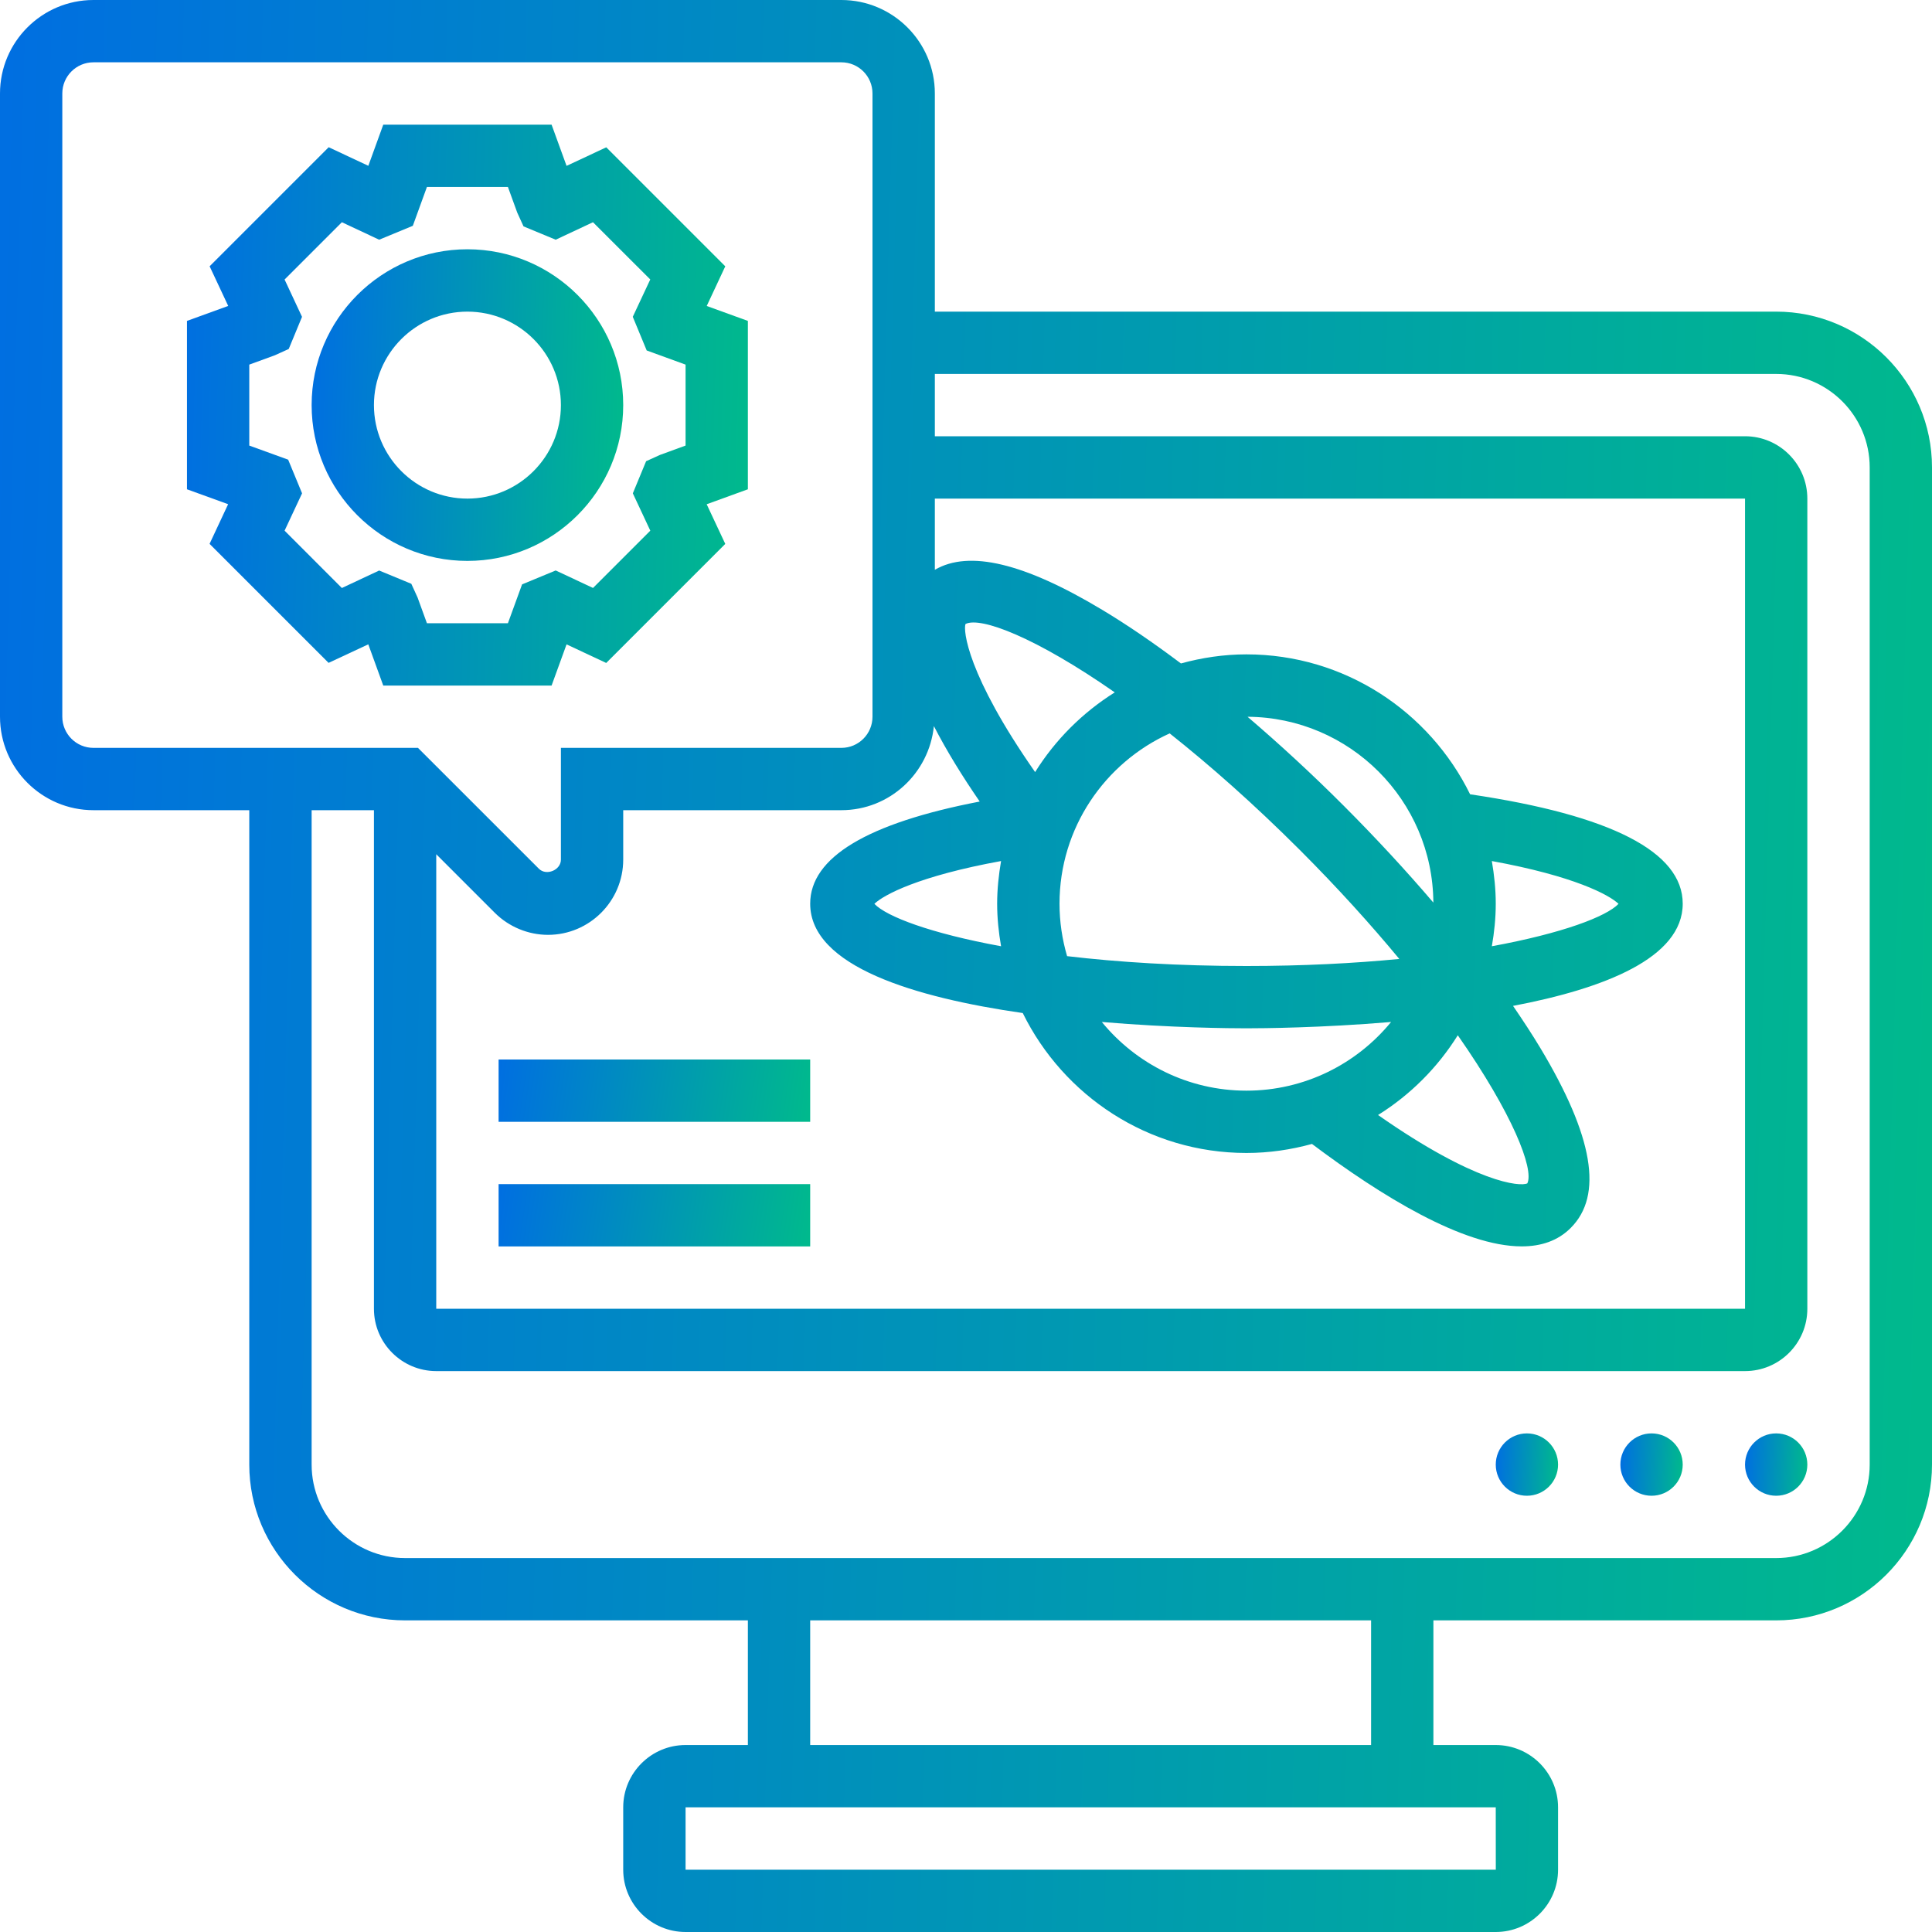
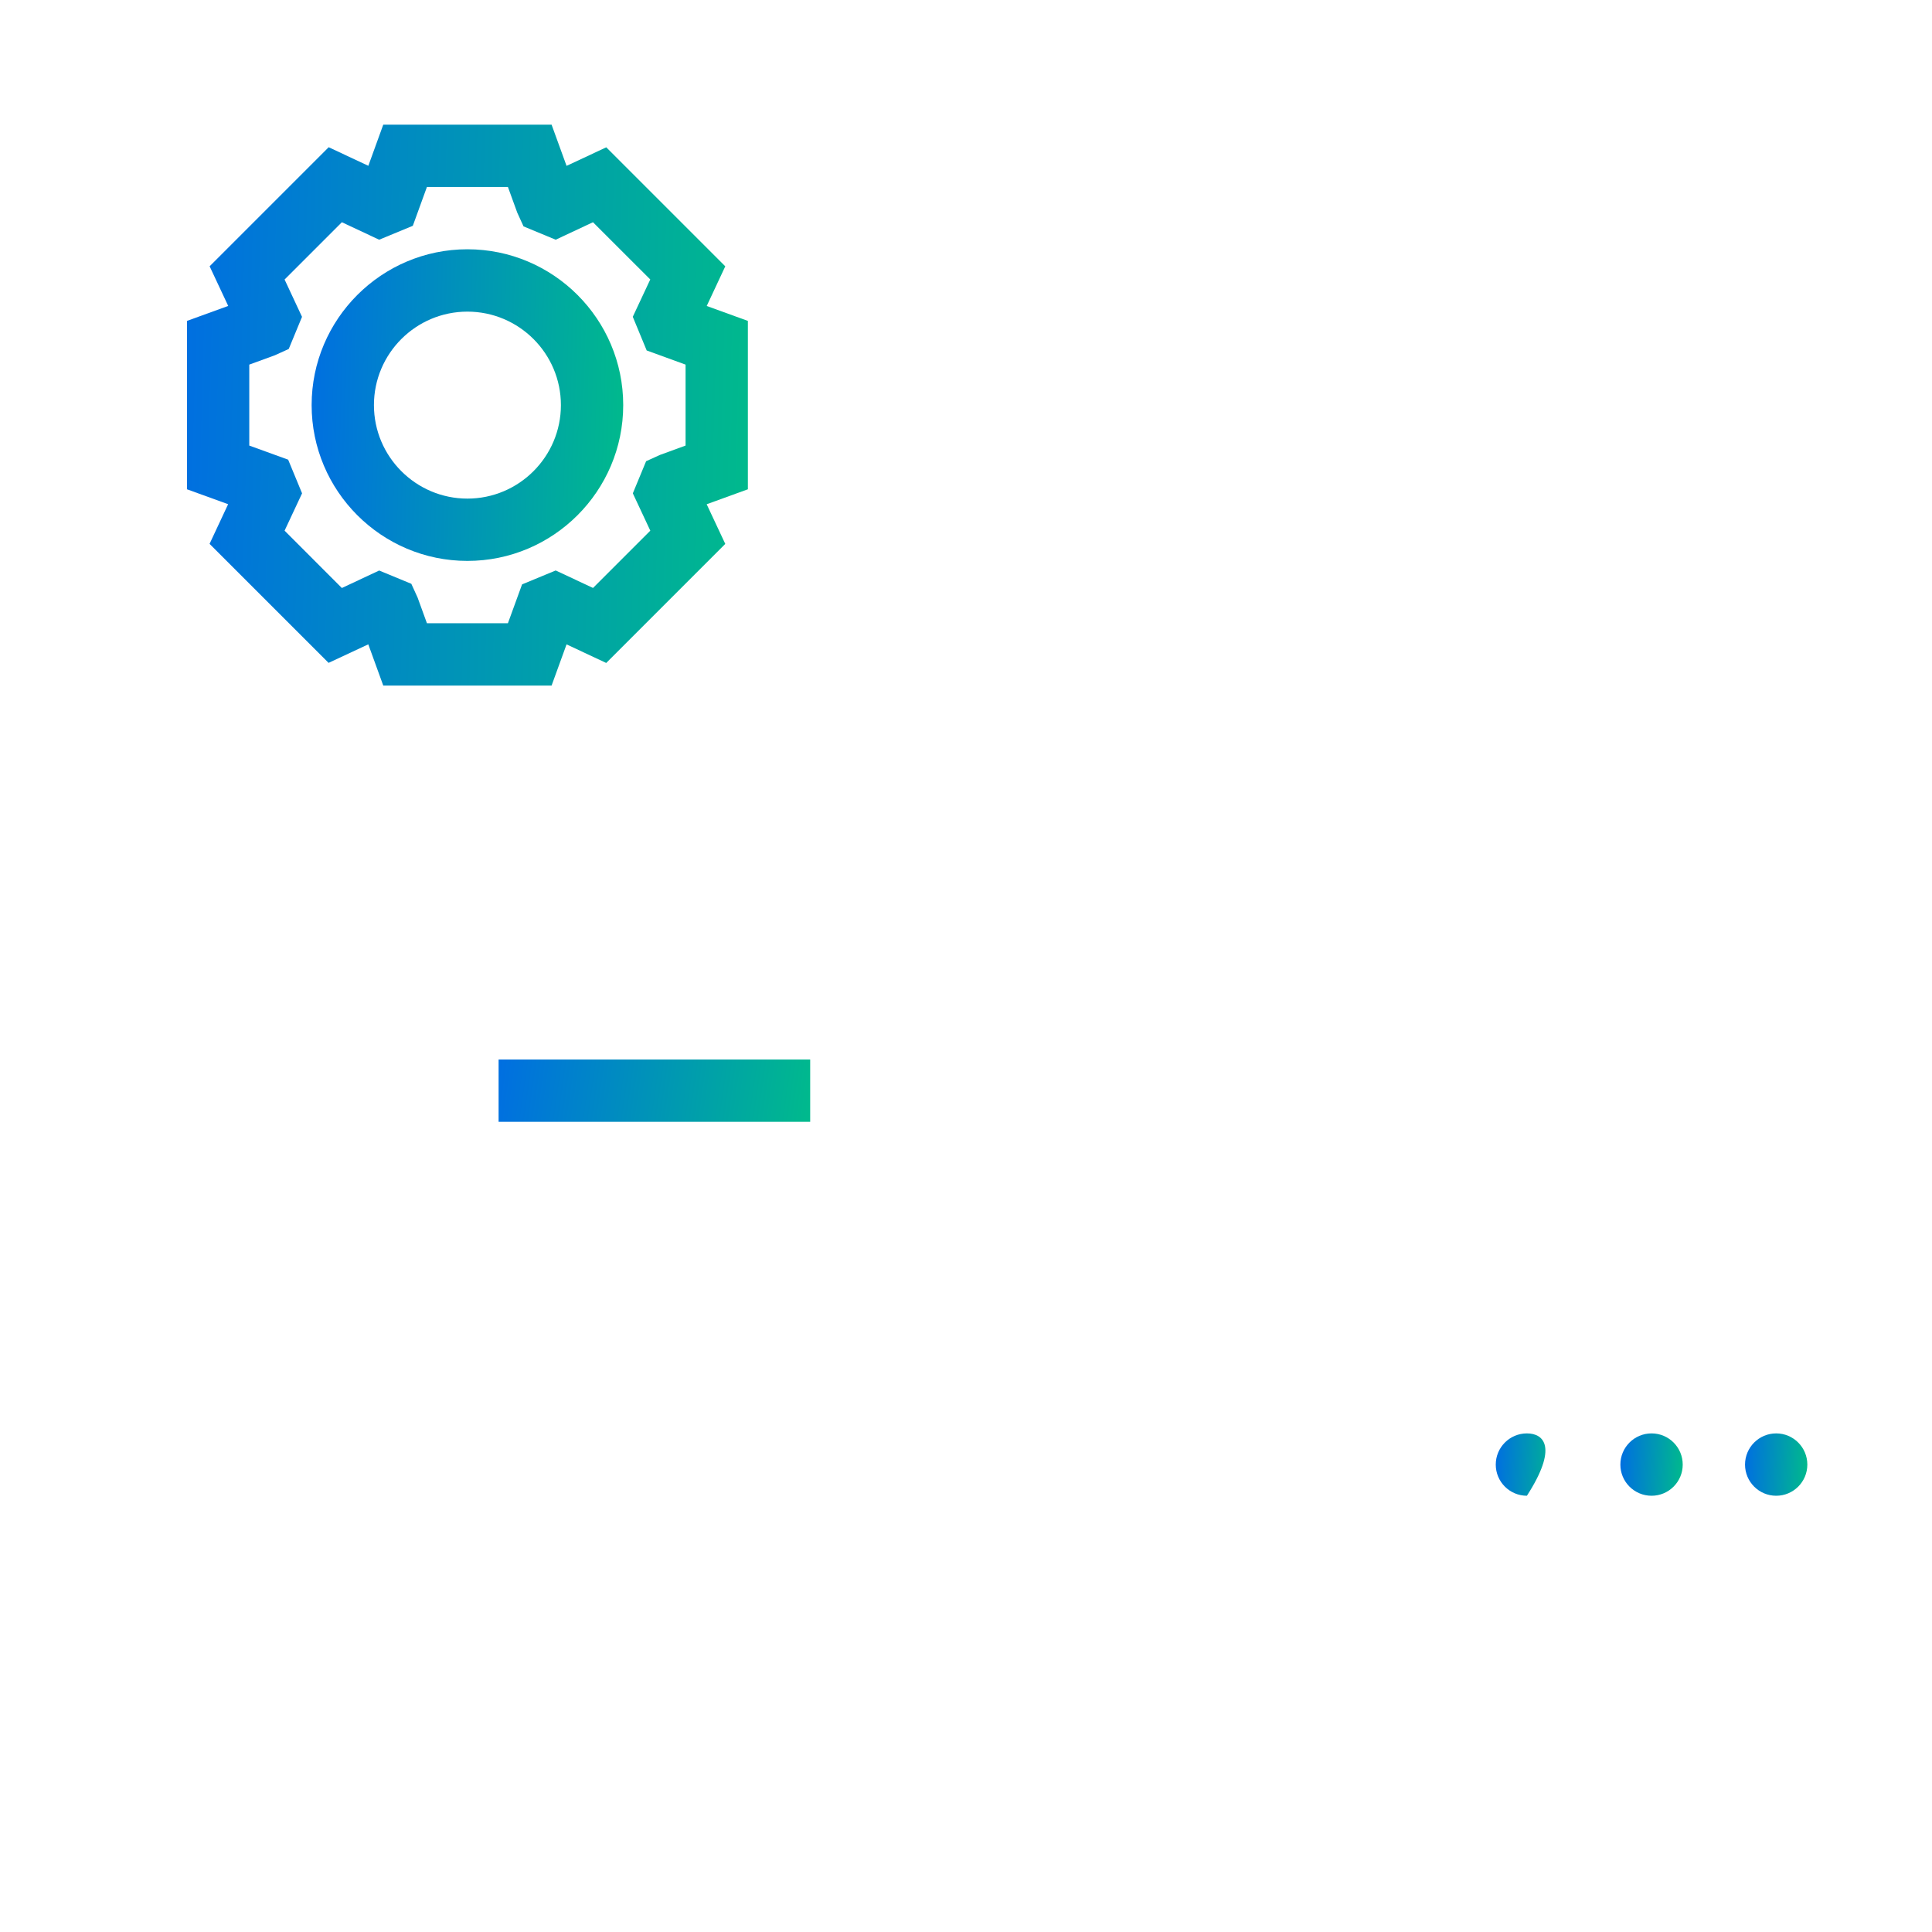
<svg xmlns="http://www.w3.org/2000/svg" width="40" height="40" viewBox="0 0 40 40" fill="none">
-   <path d="M36.774 6.452H19.355V1.935C19.355 0.868 18.486 0 17.419 0H1.935C0.868 0 0 0.868 0 1.935V14.839C0 15.906 0.868 16.774 1.935 16.774H5.161V30.323C5.161 32.101 6.608 33.548 8.387 33.548H15.484V36.129H14.194C13.482 36.129 12.903 36.708 12.903 37.419V38.71C12.903 39.421 13.482 40 14.194 40H30.968C31.679 40 32.258 39.421 32.258 38.71V37.419C32.258 36.708 31.679 36.129 30.968 36.129H29.677V33.548H36.774C38.553 33.548 40 32.101 40 30.323V9.677C40 7.899 38.553 6.452 36.774 6.452ZM9.032 17.686L10.245 18.899C10.534 19.188 10.935 19.355 11.346 19.355C12.204 19.355 12.903 18.656 12.903 17.797V16.774H17.419C18.42 16.774 19.236 16.008 19.335 15.033C19.601 15.55 19.929 16.08 20.284 16.595C17.956 17.043 16.774 17.752 16.774 18.71C16.774 20.009 18.95 20.654 21.175 20.974C22.017 22.686 23.773 23.871 25.806 23.871C26.276 23.871 26.73 23.803 27.163 23.684C28.596 24.761 30.294 25.805 31.505 25.805C31.906 25.805 32.254 25.69 32.52 25.423C33.196 24.748 32.99 23.528 31.89 21.696C31.722 21.416 31.529 21.123 31.326 20.826C33.208 20.468 34.839 19.834 34.839 18.71C34.839 17.637 33.355 16.876 30.437 16.445C29.596 14.733 27.839 13.548 25.806 13.548C25.337 13.548 24.883 13.617 24.45 13.736C23.886 13.312 23.337 12.936 22.82 12.626C21.203 11.655 20.064 11.383 19.355 11.797V10.323H36.129V27.097H9.032V17.686ZM25.806 22.581C24.601 22.581 23.522 22.026 22.812 21.159C24.256 21.281 25.48 21.29 25.806 21.29C26.133 21.29 27.357 21.281 28.801 21.159C28.091 22.026 27.012 22.581 25.806 22.581ZM30.182 21.434C31.32 23.063 31.763 24.203 31.622 24.5C31.474 24.573 30.551 24.498 28.531 23.085C29.199 22.668 29.764 22.103 30.182 21.434ZM30.887 17.827C32.588 18.137 33.313 18.525 33.51 18.713C33.259 18.976 32.35 19.323 30.887 19.591C30.937 19.304 30.968 19.011 30.968 18.71C30.968 18.408 30.936 18.114 30.887 17.827ZM26.915 17.601C27.708 18.395 28.388 19.15 28.971 19.854C28.04 19.944 26.984 20 25.806 20C24.392 20 23.148 19.92 22.093 19.796C21.992 19.45 21.936 19.087 21.936 18.71C21.936 17.142 22.874 15.792 24.217 15.184C25.043 15.839 25.951 16.638 26.915 17.601ZM25.829 14.84C27.946 14.852 29.664 16.571 29.676 18.687C29.109 18.023 28.488 17.351 27.827 16.689C27.166 16.027 26.493 15.407 25.829 14.84ZM20.726 19.591C19.262 19.323 18.354 18.976 18.103 18.713C18.299 18.525 19.024 18.137 20.726 17.827C20.677 18.114 20.645 18.408 20.645 18.71C20.645 19.011 20.676 19.304 20.726 19.591ZM21.431 15.985C20.017 13.963 19.94 13.044 19.99 12.919C20.302 12.761 21.448 13.198 23.08 14.335C22.413 14.753 21.848 15.317 21.431 15.985ZM1.29 14.839V1.935C1.29 1.579 1.579 1.29 1.935 1.29H17.419C17.776 1.29 18.064 1.579 18.064 1.935V14.839C18.064 15.195 17.776 15.484 17.419 15.484H11.613V17.797C11.614 18.015 11.31 18.14 11.157 17.986L8.654 15.484H1.935C1.579 15.484 1.29 15.195 1.29 14.839ZM30.969 38.71H14.194V37.419H30.968L30.969 38.71ZM28.387 36.129H16.774V33.548H28.387V36.129ZM38.71 30.323C38.71 31.39 37.841 32.258 36.774 32.258H8.387C7.32 32.258 6.452 31.39 6.452 30.323V16.774H7.742V27.097C7.742 27.808 8.321 28.387 9.032 28.387H36.129C36.841 28.387 37.419 27.808 37.419 27.097V10.323C37.419 9.611 36.841 9.032 36.129 9.032H19.355V7.742H36.774C37.841 7.742 38.71 8.61 38.71 9.677V30.323Z" fill="url(#paint0_linear_1357_561)" />
  <path d="M11.73 13.341L12.551 13.726L15.016 11.261L14.631 10.44L15.484 10.13V6.644L14.632 6.335L15.016 5.514L12.552 3.05L11.73 3.434L11.42 2.581H7.935L7.626 3.433L6.805 3.048L4.34 5.513L4.725 6.334L3.871 6.644V10.13L4.723 10.439L4.339 11.26L6.803 13.724L7.625 13.34L7.935 14.194H11.42L11.73 13.341ZM10.516 12.903H8.839L8.646 12.372L8.516 12.087L7.85 11.812L7.078 12.174L5.892 10.987L6.254 10.214L5.966 9.517L5.161 9.225V7.549L5.692 7.355L5.978 7.225L6.253 6.56L5.892 5.787L7.078 4.601L7.85 4.963L8.547 4.675L8.839 3.871H10.516L10.709 4.402L10.839 4.687L11.505 4.963L12.277 4.601L13.463 5.786L13.101 6.559L13.389 7.256L14.194 7.549V9.225L13.663 9.419L13.377 9.549L13.102 10.214L13.464 10.987L12.278 12.173L11.505 11.811L10.809 12.099L10.516 12.903Z" fill="url(#paint1_linear_1357_561)" />
  <path d="M12.903 8.387C12.903 6.608 11.456 5.161 9.677 5.161C7.899 5.161 6.452 6.608 6.452 8.387C6.452 10.166 7.899 11.613 9.677 11.613C11.456 11.613 12.903 10.166 12.903 8.387ZM9.677 10.323C8.61 10.323 7.742 9.454 7.742 8.387C7.742 7.32 8.61 6.452 9.677 6.452C10.745 6.452 11.613 7.32 11.613 8.387C11.613 9.454 10.745 10.323 9.677 10.323Z" fill="url(#paint2_linear_1357_561)" />
  <path d="M36.774 30.968C37.13 30.968 37.419 30.679 37.419 30.323C37.419 29.966 37.13 29.677 36.774 29.677C36.418 29.677 36.129 29.966 36.129 30.323C36.129 30.679 36.418 30.968 36.774 30.968Z" fill="url(#paint3_linear_1357_561)" />
  <path d="M34.194 30.968C34.55 30.968 34.839 30.679 34.839 30.323C34.839 29.966 34.55 29.677 34.194 29.677C33.837 29.677 33.548 29.966 33.548 30.323C33.548 30.679 33.837 30.968 34.194 30.968Z" fill="url(#paint4_linear_1357_561)" />
-   <path d="M31.613 30.968C31.969 30.968 32.258 30.679 32.258 30.323C32.258 29.966 31.969 29.677 31.613 29.677C31.257 29.677 30.968 29.966 30.968 30.323C30.968 30.679 31.257 30.968 31.613 30.968Z" fill="url(#paint5_linear_1357_561)" />
-   <path d="M10.323 24.516H16.774V25.806H10.323V24.516Z" fill="url(#paint6_linear_1357_561)" />
+   <path d="M31.613 30.968C32.258 29.966 31.969 29.677 31.613 29.677C31.257 29.677 30.968 29.966 30.968 30.323C30.968 30.679 31.257 30.968 31.613 30.968Z" fill="url(#paint5_linear_1357_561)" />
  <path d="M10.323 21.936H16.774V23.226H10.323V21.936Z" fill="url(#paint7_linear_1357_561)" />
  <defs>
    <linearGradient id="paint0_linear_1357_561" x1="-2" y1="21.6" x2="40" y2="22.8" gradientUnits="userSpaceOnUse">
      <stop stop-color="#006CE4" />
      <stop offset="1" stop-color="#00B98D" />
    </linearGradient>
    <linearGradient id="paint1_linear_1357_561" x1="3.29" y1="8.852" x2="15.484" y2="9.2" gradientUnits="userSpaceOnUse">
      <stop stop-color="#006CE4" />
      <stop offset="1" stop-color="#00B98D" />
    </linearGradient>
    <linearGradient id="paint2_linear_1357_561" x1="6.129" y1="8.645" x2="12.903" y2="8.839" gradientUnits="userSpaceOnUse">
      <stop stop-color="#006CE4" />
      <stop offset="1" stop-color="#00B98D" />
    </linearGradient>
    <linearGradient id="paint3_linear_1357_561" x1="36.064" y1="30.374" x2="37.419" y2="30.413" gradientUnits="userSpaceOnUse">
      <stop stop-color="#006CE4" />
      <stop offset="1" stop-color="#00B98D" />
    </linearGradient>
    <linearGradient id="paint4_linear_1357_561" x1="33.484" y1="30.374" x2="34.839" y2="30.413" gradientUnits="userSpaceOnUse">
      <stop stop-color="#006CE4" />
      <stop offset="1" stop-color="#00B98D" />
    </linearGradient>
    <linearGradient id="paint5_linear_1357_561" x1="30.903" y1="30.374" x2="32.258" y2="30.413" gradientUnits="userSpaceOnUse">
      <stop stop-color="#006CE4" />
      <stop offset="1" stop-color="#00B98D" />
    </linearGradient>
    <linearGradient id="paint6_linear_1357_561" x1="10" y1="25.213" x2="16.644" y2="26.162" gradientUnits="userSpaceOnUse">
      <stop stop-color="#006CE4" />
      <stop offset="1" stop-color="#00B98D" />
    </linearGradient>
    <linearGradient id="paint7_linear_1357_561" x1="10" y1="22.632" x2="16.644" y2="23.581" gradientUnits="userSpaceOnUse">
      <stop stop-color="#006CE4" />
      <stop offset="1" stop-color="#00B98D" />
    </linearGradient>
  </defs>
</svg>